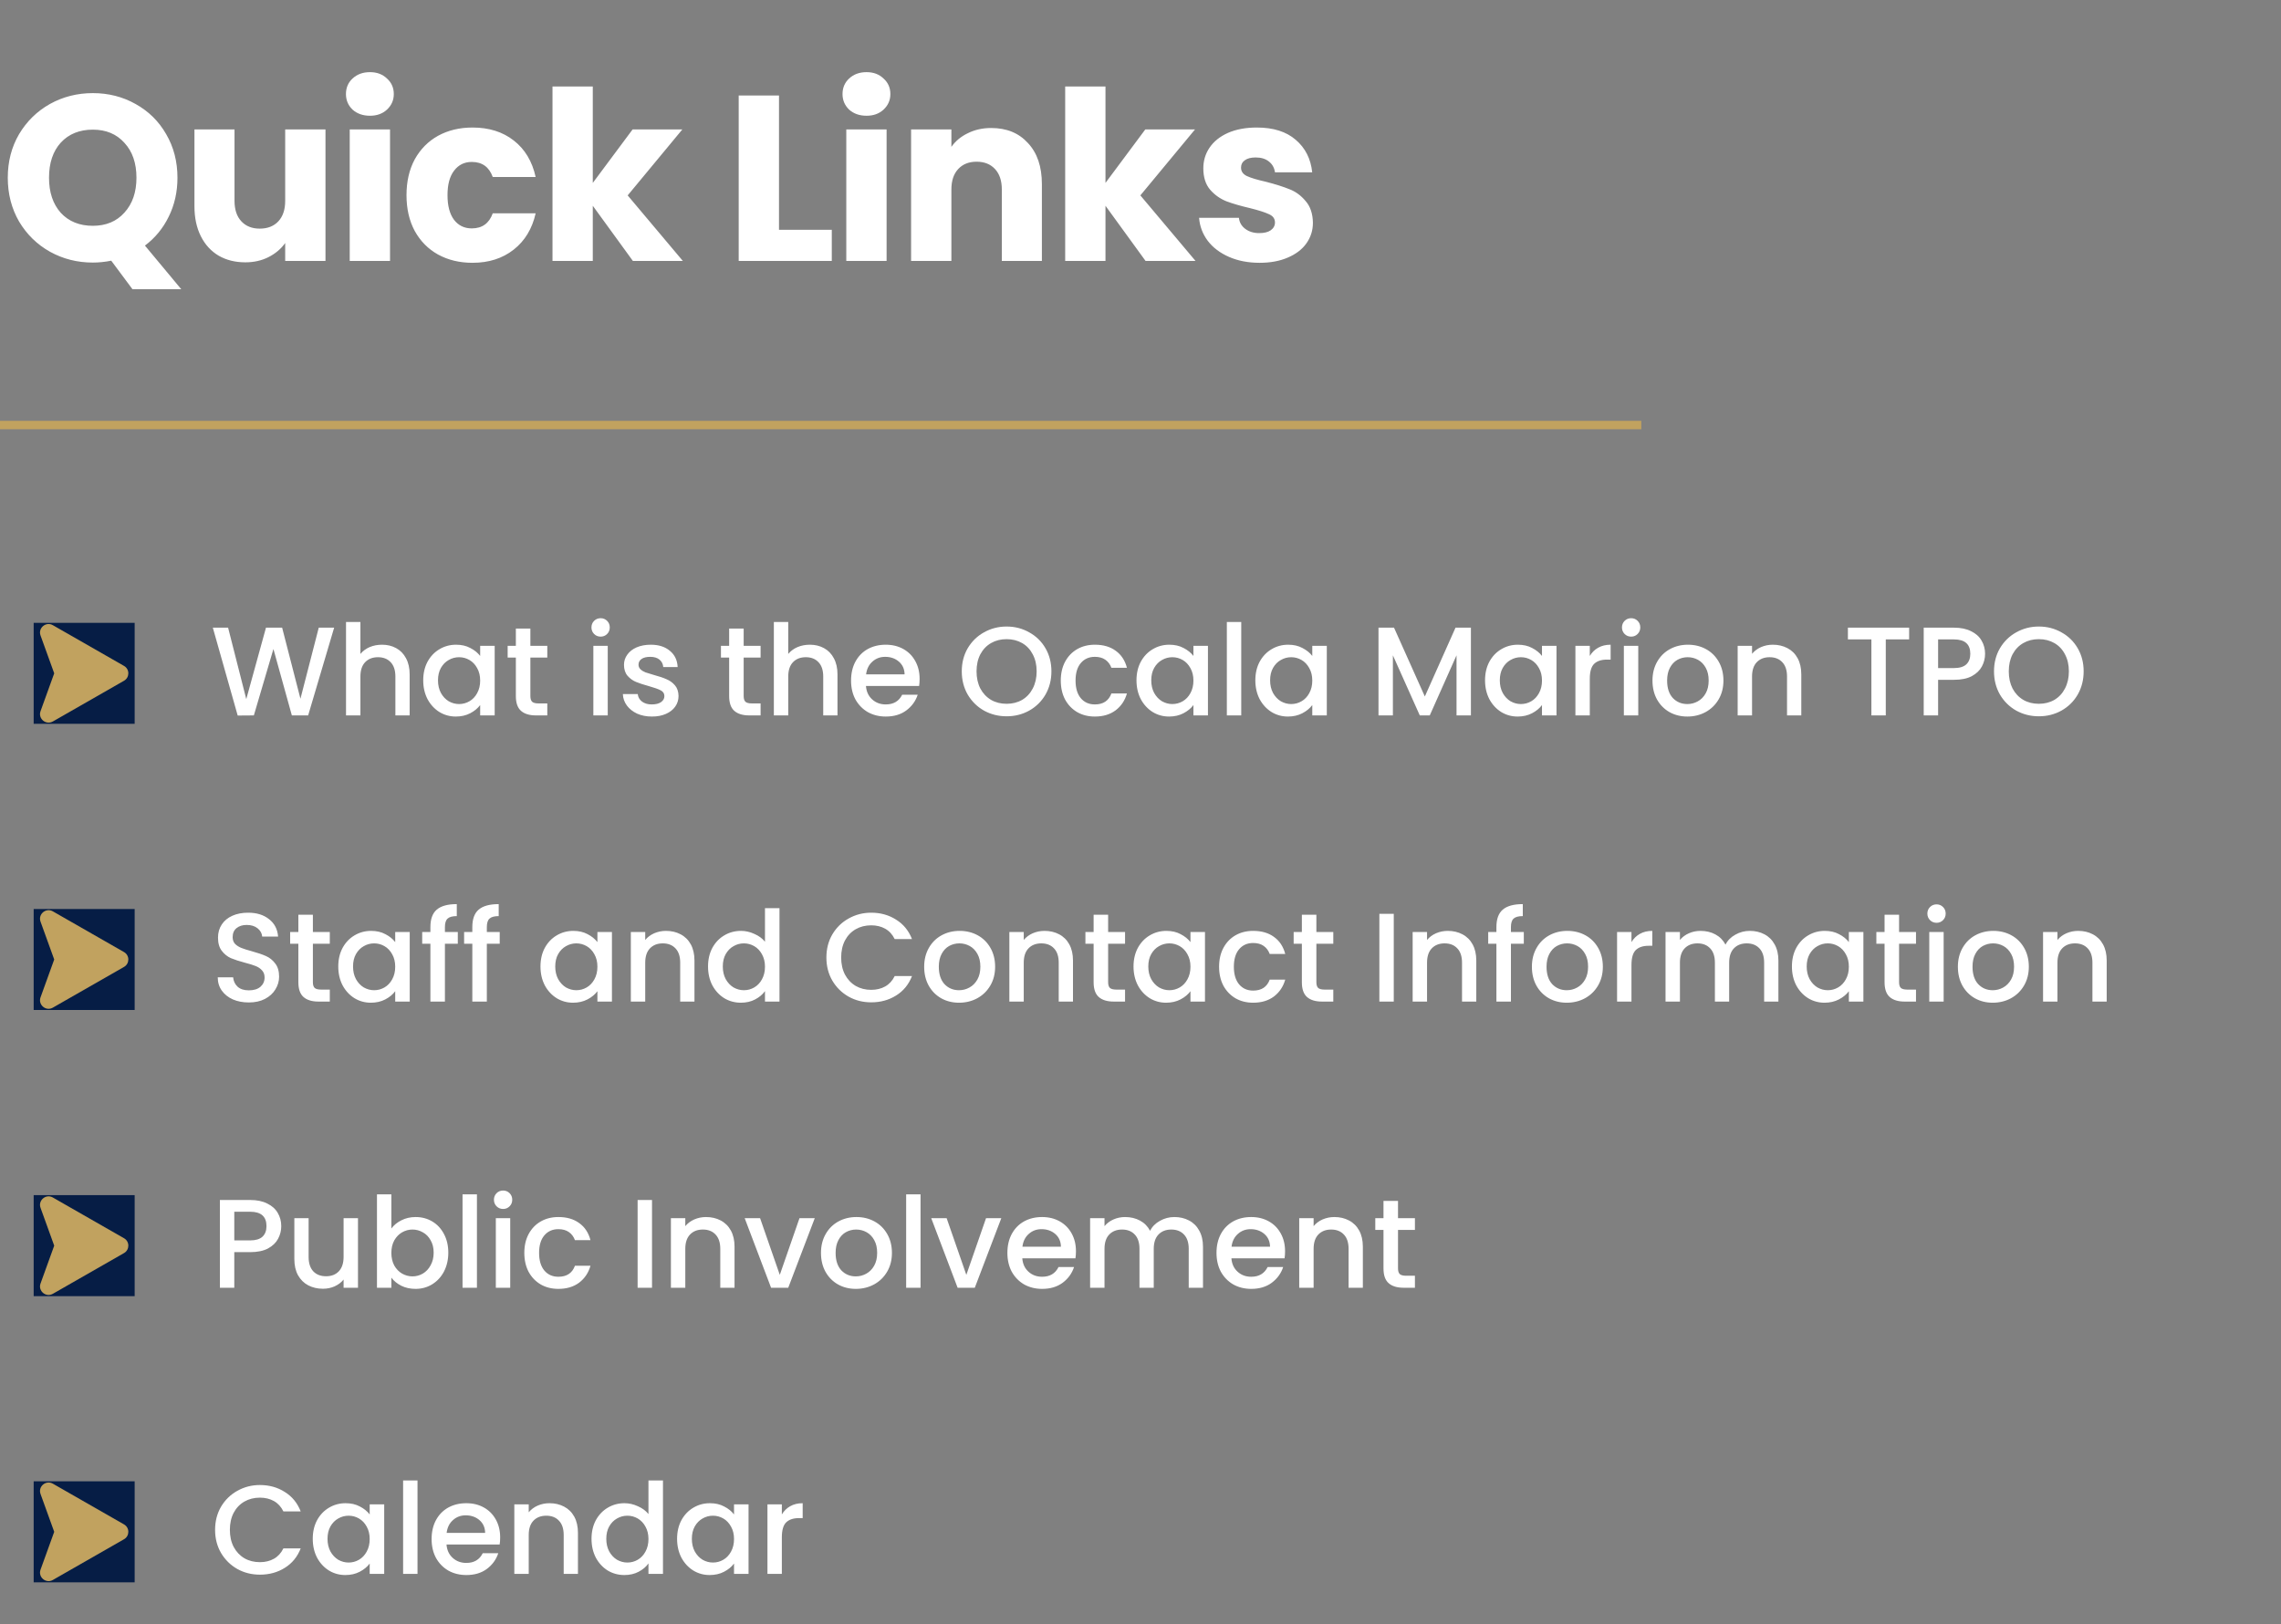
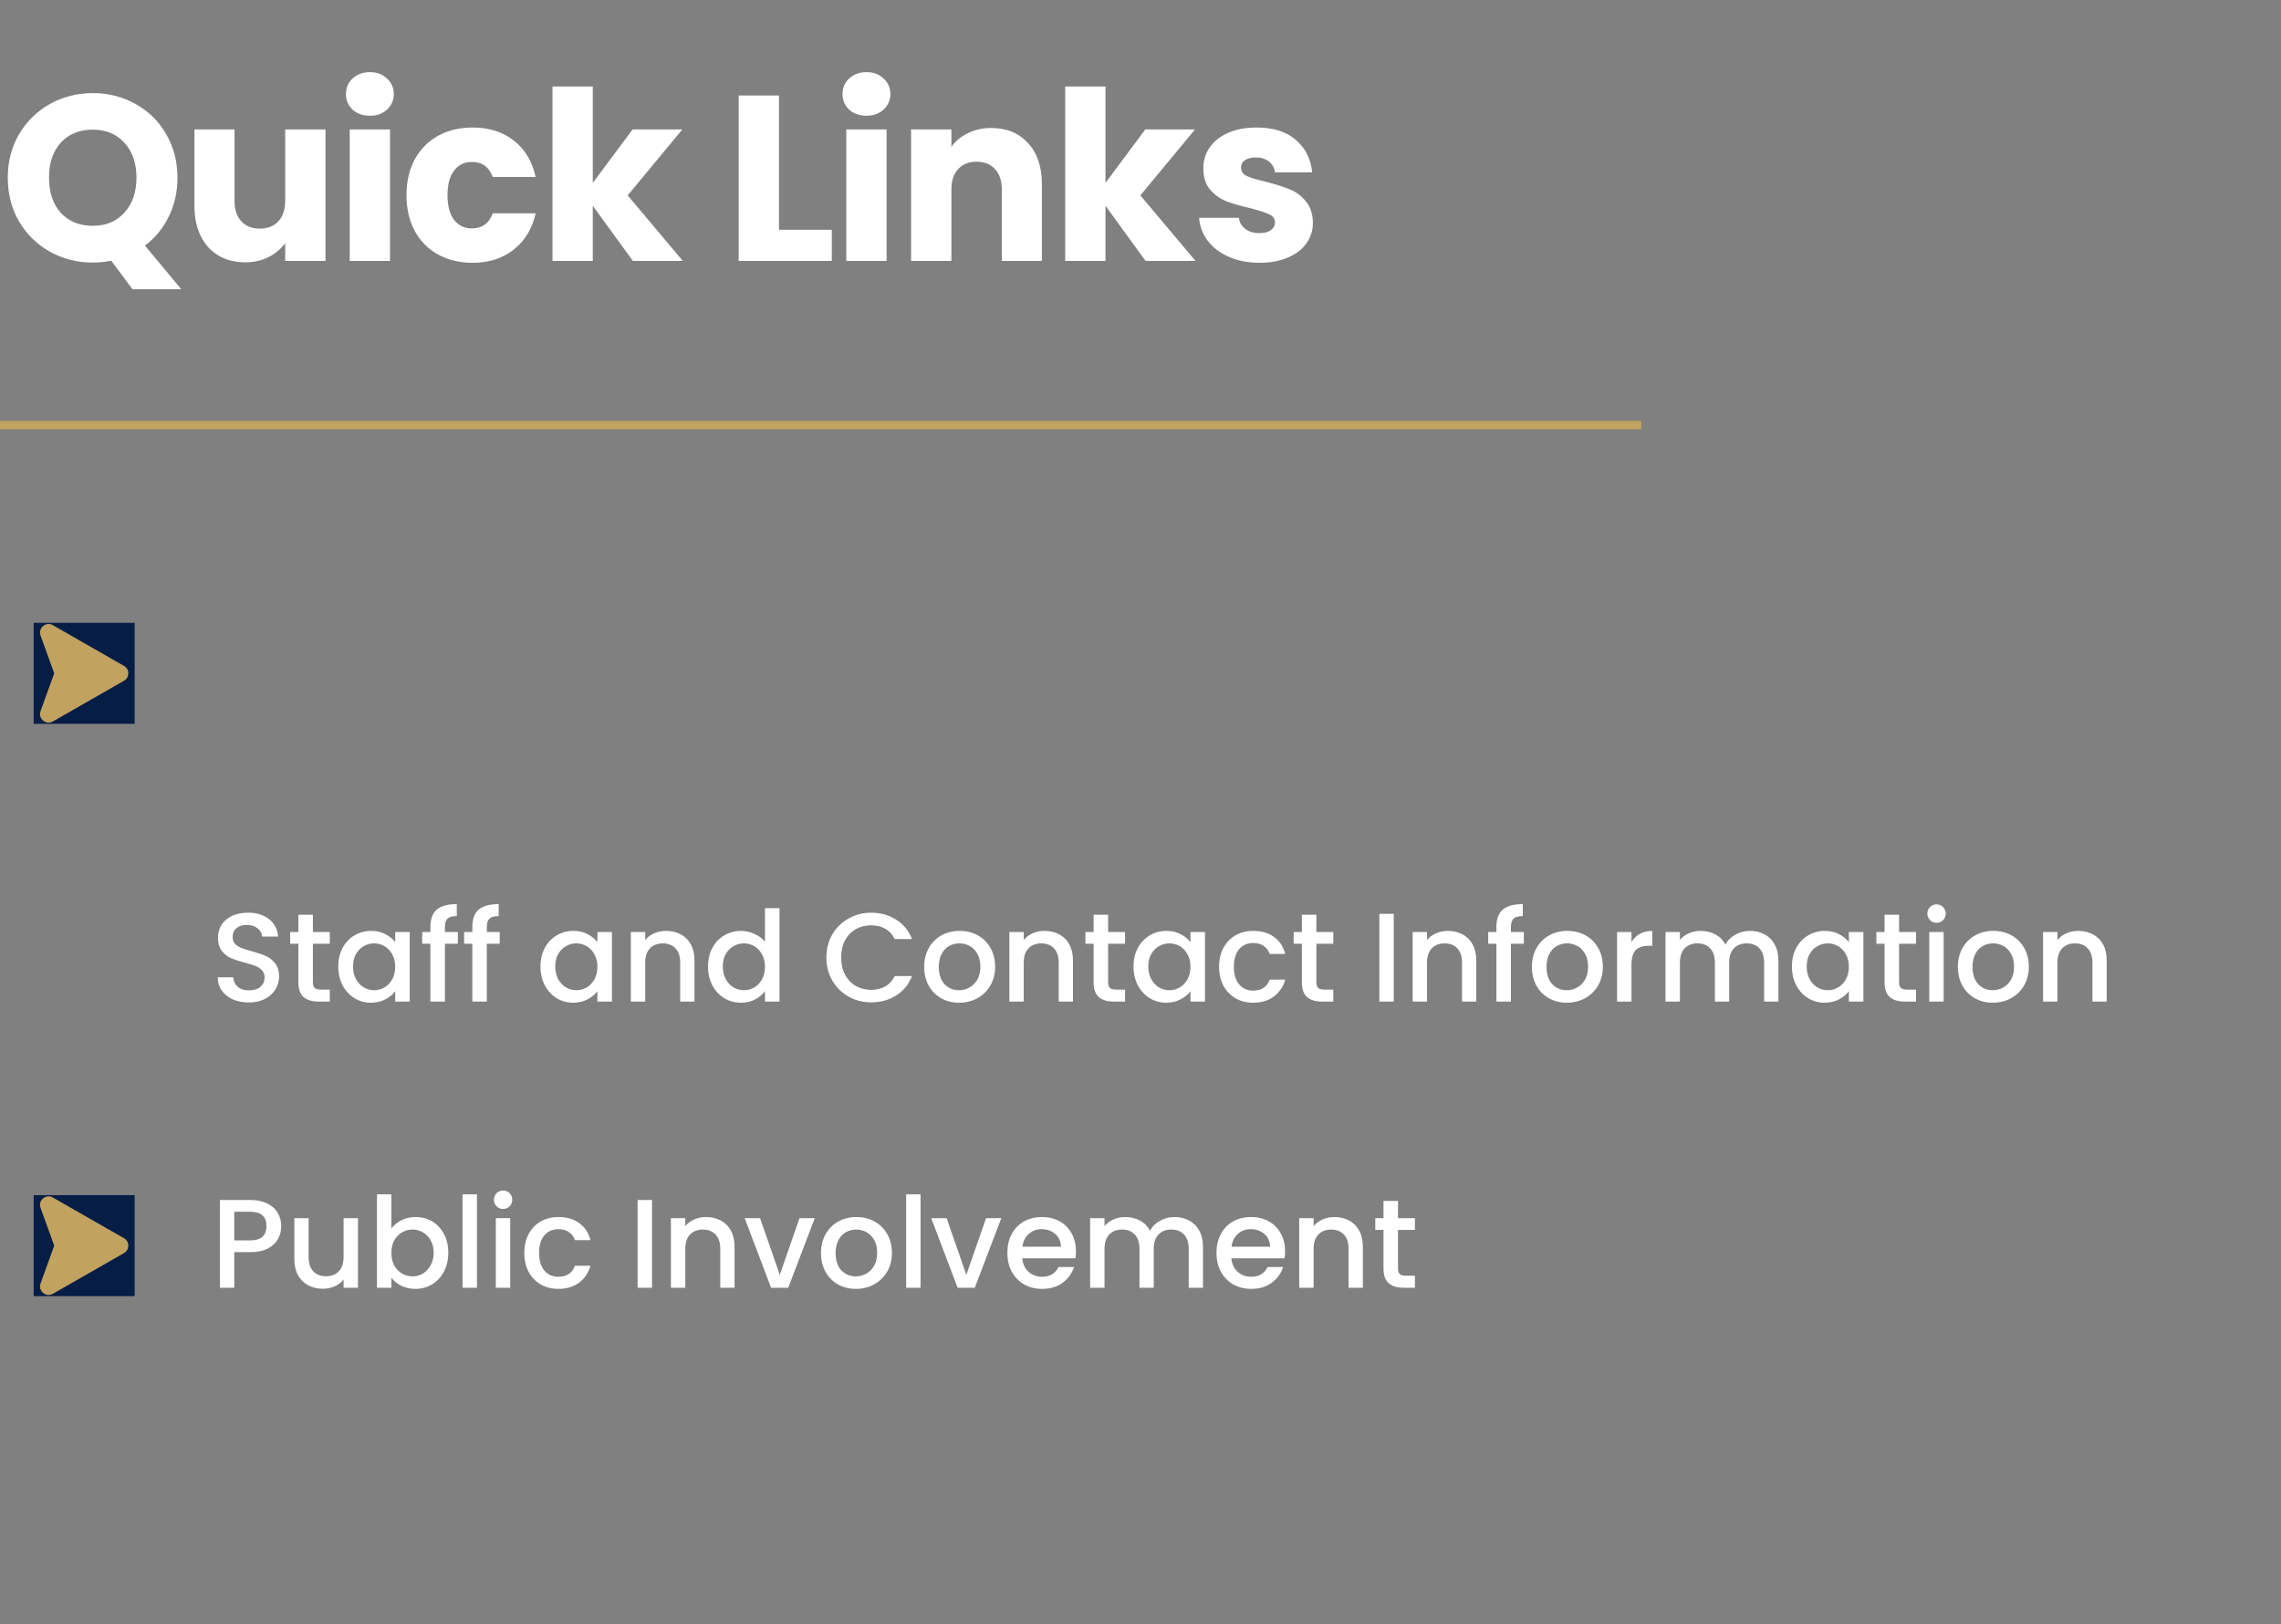
<svg xmlns="http://www.w3.org/2000/svg" width="271" height="193" viewBox="0 0 271 193" fill="none">
  <rect x="0" y="0" width="271" height="193" fill="#808080" stroke="none" />
  <g clip-path="url(#clip0_84_5)">
    <rect width="12" height="12" transform="translate(4 74)" fill="#061D45" />
    <path d="M14.734 80.882L6.278 85.721C5.458 86.19 4.495 85.381 4.817 84.493L6.441 80L4.817 75.507C4.495 74.618 5.458 73.81 6.278 74.279L14.734 79.118C15.419 79.508 15.417 80.493 14.734 80.882Z" fill="#C1A25F" />
  </g>
-   <path d="M39.7 74.575L36.61 85H34.675L32.485 77.11L30.16 85L28.24 85.015L25.285 74.575H27.1L29.26 83.065L31.6 74.575H33.52L35.695 83.02L37.87 74.575H39.7ZM45.385 76.6C46.015 76.6 46.575 76.735 47.065 77.005C47.565 77.275 47.955 77.675 48.235 78.205C48.525 78.735 48.67 79.375 48.67 80.125V85H46.975V80.38C46.975 79.64 46.79 79.075 46.42 78.685C46.05 78.285 45.545 78.085 44.905 78.085C44.265 78.085 43.755 78.285 43.375 78.685C43.005 79.075 42.82 79.64 42.82 80.38V85H41.11V73.9H42.82V77.695C43.11 77.345 43.475 77.075 43.915 76.885C44.365 76.695 44.855 76.6 45.385 76.6ZM50.282 80.83C50.282 80 50.452 79.265 50.792 78.625C51.142 77.985 51.612 77.49 52.202 77.14C52.802 76.78 53.462 76.6 54.182 76.6C54.832 76.6 55.397 76.73 55.877 76.99C56.367 77.24 56.757 77.555 57.047 77.935V76.735H58.772V85H57.047V83.77C56.757 84.16 56.362 84.485 55.862 84.745C55.362 85.005 54.792 85.135 54.152 85.135C53.442 85.135 52.792 84.955 52.202 84.595C51.612 84.225 51.142 83.715 50.792 83.065C50.452 82.405 50.282 81.66 50.282 80.83ZM57.047 80.86C57.047 80.29 56.927 79.795 56.687 79.375C56.457 78.955 56.152 78.635 55.772 78.415C55.392 78.195 54.982 78.085 54.542 78.085C54.102 78.085 53.692 78.195 53.312 78.415C52.932 78.625 52.622 78.94 52.382 79.36C52.152 79.77 52.037 80.26 52.037 80.83C52.037 81.4 52.152 81.9 52.382 82.33C52.622 82.76 52.932 83.09 53.312 83.32C53.702 83.54 54.112 83.65 54.542 83.65C54.982 83.65 55.392 83.54 55.772 83.32C56.152 83.1 56.457 82.78 56.687 82.36C56.927 81.93 57.047 81.43 57.047 80.86ZM63.013 78.13V82.705C63.013 83.015 63.083 83.24 63.223 83.38C63.373 83.51 63.623 83.575 63.973 83.575H65.023V85H63.673C62.903 85 62.313 84.82 61.903 84.46C61.493 84.1 61.288 83.515 61.288 82.705V78.13H60.313V76.735H61.288V74.68H63.013V76.735H65.023V78.13H63.013ZM71.365 75.64C71.055 75.64 70.795 75.535 70.585 75.325C70.375 75.115 70.27 74.855 70.27 74.545C70.27 74.235 70.375 73.975 70.585 73.765C70.795 73.555 71.055 73.45 71.365 73.45C71.665 73.45 71.92 73.555 72.13 73.765C72.34 73.975 72.445 74.235 72.445 74.545C72.445 74.855 72.34 75.115 72.13 75.325C71.92 75.535 71.665 75.64 71.365 75.64ZM72.205 76.735V85H70.495V76.735H72.205ZM77.45 85.135C76.8 85.135 76.215 85.02 75.695 84.79C75.185 84.55 74.78 84.23 74.48 83.83C74.18 83.42 74.02 82.965 74 82.465H75.77C75.8 82.815 75.965 83.11 76.265 83.35C76.575 83.58 76.96 83.695 77.42 83.695C77.9 83.695 78.27 83.605 78.53 83.425C78.8 83.235 78.935 82.995 78.935 82.705C78.935 82.395 78.785 82.165 78.485 82.015C78.195 81.865 77.73 81.7 77.09 81.52C76.47 81.35 75.965 81.185 75.575 81.025C75.185 80.865 74.845 80.62 74.555 80.29C74.275 79.96 74.135 79.525 74.135 78.985C74.135 78.545 74.265 78.145 74.525 77.785C74.785 77.415 75.155 77.125 75.635 76.915C76.125 76.705 76.685 76.6 77.315 76.6C78.255 76.6 79.01 76.84 79.58 77.32C80.16 77.79 80.47 78.435 80.51 79.255H78.8C78.77 78.885 78.62 78.59 78.35 78.37C78.08 78.15 77.715 78.04 77.255 78.04C76.805 78.04 76.46 78.125 76.22 78.295C75.98 78.465 75.86 78.69 75.86 78.97C75.86 79.19 75.94 79.375 76.1 79.525C76.26 79.675 76.455 79.795 76.685 79.885C76.915 79.965 77.255 80.07 77.705 80.2C78.305 80.36 78.795 80.525 79.175 80.695C79.565 80.855 79.9 81.095 80.18 81.415C80.46 81.735 80.605 82.16 80.615 82.69C80.615 83.16 80.485 83.58 80.225 83.95C79.965 84.32 79.595 84.61 79.115 84.82C78.645 85.03 78.09 85.135 77.45 85.135ZM88.354 78.13V82.705C88.354 83.015 88.424 83.24 88.564 83.38C88.714 83.51 88.964 83.575 89.314 83.575H90.364V85H89.014C88.244 85 87.654 84.82 87.244 84.46C86.834 84.1 86.629 83.515 86.629 82.705V78.13H85.654V76.735H86.629V74.68H88.354V76.735H90.364V78.13H88.354ZM96.215 76.6C96.845 76.6 97.405 76.735 97.895 77.005C98.395 77.275 98.785 77.675 99.065 78.205C99.355 78.735 99.5 79.375 99.5 80.125V85H97.805V80.38C97.805 79.64 97.62 79.075 97.25 78.685C96.88 78.285 96.375 78.085 95.735 78.085C95.095 78.085 94.585 78.285 94.205 78.685C93.835 79.075 93.65 79.64 93.65 80.38V85H91.94V73.9H93.65V77.695C93.94 77.345 94.305 77.075 94.745 76.885C95.195 76.695 95.685 76.6 96.215 76.6ZM109.257 80.665C109.257 80.975 109.237 81.255 109.197 81.505H102.882C102.932 82.165 103.177 82.695 103.617 83.095C104.057 83.495 104.597 83.695 105.237 83.695C106.157 83.695 106.807 83.31 107.187 82.54H109.032C108.782 83.3 108.327 83.925 107.667 84.415C107.017 84.895 106.207 85.135 105.237 85.135C104.447 85.135 103.737 84.96 103.107 84.61C102.487 84.25 101.997 83.75 101.637 83.11C101.287 82.46 101.112 81.71 101.112 80.86C101.112 80.01 101.282 79.265 101.622 78.625C101.972 77.975 102.457 77.475 103.077 77.125C103.707 76.775 104.427 76.6 105.237 76.6C106.017 76.6 106.712 76.77 107.322 77.11C107.932 77.45 108.407 77.93 108.747 78.55C109.087 79.16 109.257 79.865 109.257 80.665ZM107.472 80.125C107.462 79.495 107.237 78.99 106.797 78.61C106.357 78.23 105.812 78.04 105.162 78.04C104.572 78.04 104.067 78.23 103.647 78.61C103.227 78.98 102.977 79.485 102.897 80.125H107.472ZM119.591 85.105C118.621 85.105 117.726 84.88 116.906 84.43C116.096 83.97 115.451 83.335 114.971 82.525C114.501 81.705 114.266 80.785 114.266 79.765C114.266 78.745 114.501 77.83 114.971 77.02C115.451 76.21 116.096 75.58 116.906 75.13C117.726 74.67 118.621 74.44 119.591 74.44C120.571 74.44 121.466 74.67 122.276 75.13C123.096 75.58 123.741 76.21 124.211 77.02C124.681 77.83 124.916 78.745 124.916 79.765C124.916 80.785 124.681 81.705 124.211 82.525C123.741 83.335 123.096 83.97 122.276 84.43C121.466 84.88 120.571 85.105 119.591 85.105ZM119.591 83.62C120.281 83.62 120.896 83.465 121.436 83.155C121.976 82.835 122.396 82.385 122.696 81.805C123.006 81.215 123.161 80.535 123.161 79.765C123.161 78.995 123.006 78.32 122.696 77.74C122.396 77.16 121.976 76.715 121.436 76.405C120.896 76.095 120.281 75.94 119.591 75.94C118.901 75.94 118.286 76.095 117.746 76.405C117.206 76.715 116.781 77.16 116.471 77.74C116.171 78.32 116.021 78.995 116.021 79.765C116.021 80.535 116.171 81.215 116.471 81.805C116.781 82.385 117.206 82.835 117.746 83.155C118.286 83.465 118.901 83.62 119.591 83.62ZM126.029 80.86C126.029 80.01 126.199 79.265 126.539 78.625C126.889 77.975 127.369 77.475 127.979 77.125C128.589 76.775 129.289 76.6 130.079 76.6C131.079 76.6 131.904 76.84 132.554 77.32C133.214 77.79 133.659 78.465 133.889 79.345H132.044C131.894 78.935 131.654 78.615 131.324 78.385C130.994 78.155 130.579 78.04 130.079 78.04C129.379 78.04 128.819 78.29 128.399 78.79C127.989 79.28 127.784 79.97 127.784 80.86C127.784 81.75 127.989 82.445 128.399 82.945C128.819 83.445 129.379 83.695 130.079 83.695C131.069 83.695 131.724 83.26 132.044 82.39H133.889C133.649 83.23 133.199 83.9 132.539 84.4C131.879 84.89 131.059 85.135 130.079 85.135C129.289 85.135 128.589 84.96 127.979 84.61C127.369 84.25 126.889 83.75 126.539 83.11C126.199 82.46 126.029 81.71 126.029 80.86ZM135.023 80.83C135.023 80 135.193 79.265 135.533 78.625C135.883 77.985 136.353 77.49 136.943 77.14C137.543 76.78 138.203 76.6 138.923 76.6C139.573 76.6 140.138 76.73 140.618 76.99C141.108 77.24 141.498 77.555 141.788 77.935V76.735H143.513V85H141.788V83.77C141.498 84.16 141.103 84.485 140.603 84.745C140.103 85.005 139.533 85.135 138.893 85.135C138.183 85.135 137.533 84.955 136.943 84.595C136.353 84.225 135.883 83.715 135.533 83.065C135.193 82.405 135.023 81.66 135.023 80.83ZM141.788 80.86C141.788 80.29 141.668 79.795 141.428 79.375C141.198 78.955 140.893 78.635 140.513 78.415C140.133 78.195 139.723 78.085 139.283 78.085C138.843 78.085 138.433 78.195 138.053 78.415C137.673 78.625 137.363 78.94 137.123 79.36C136.893 79.77 136.778 80.26 136.778 80.83C136.778 81.4 136.893 81.9 137.123 82.33C137.363 82.76 137.673 83.09 138.053 83.32C138.443 83.54 138.853 83.65 139.283 83.65C139.723 83.65 140.133 83.54 140.513 83.32C140.893 83.1 141.198 82.78 141.428 82.36C141.668 81.93 141.788 81.43 141.788 80.86ZM147.469 73.9V85H145.759V73.9H147.469ZM149.144 80.83C149.144 80 149.314 79.265 149.654 78.625C150.004 77.985 150.474 77.49 151.064 77.14C151.664 76.78 152.324 76.6 153.044 76.6C153.694 76.6 154.259 76.73 154.739 76.99C155.229 77.24 155.619 77.555 155.909 77.935V76.735H157.634V85H155.909V83.77C155.619 84.16 155.224 84.485 154.724 84.745C154.224 85.005 153.654 85.135 153.014 85.135C152.304 85.135 151.654 84.955 151.064 84.595C150.474 84.225 150.004 83.715 149.654 83.065C149.314 82.405 149.144 81.66 149.144 80.83ZM155.909 80.86C155.909 80.29 155.789 79.795 155.549 79.375C155.319 78.955 155.014 78.635 154.634 78.415C154.254 78.195 153.844 78.085 153.404 78.085C152.964 78.085 152.554 78.195 152.174 78.415C151.794 78.625 151.484 78.94 151.244 79.36C151.014 79.77 150.899 80.26 150.899 80.83C150.899 81.4 151.014 81.9 151.244 82.33C151.484 82.76 151.794 83.09 152.174 83.32C152.564 83.54 152.974 83.65 153.404 83.65C153.844 83.65 154.254 83.54 154.634 83.32C155.014 83.1 155.319 82.78 155.549 82.36C155.789 81.93 155.909 81.43 155.909 80.86ZM174.756 74.575V85H173.046V77.86L169.866 85H168.681L165.486 77.86V85H163.776V74.575H165.621L169.281 82.75L172.926 74.575H174.756ZM176.434 80.83C176.434 80 176.604 79.265 176.944 78.625C177.294 77.985 177.764 77.49 178.354 77.14C178.954 76.78 179.614 76.6 180.334 76.6C180.984 76.6 181.549 76.73 182.029 76.99C182.519 77.24 182.909 77.555 183.199 77.935V76.735H184.924V85H183.199V83.77C182.909 84.16 182.514 84.485 182.014 84.745C181.514 85.005 180.944 85.135 180.304 85.135C179.594 85.135 178.944 84.955 178.354 84.595C177.764 84.225 177.294 83.715 176.944 83.065C176.604 82.405 176.434 81.66 176.434 80.83ZM183.199 80.86C183.199 80.29 183.079 79.795 182.839 79.375C182.609 78.955 182.304 78.635 181.924 78.415C181.544 78.195 181.134 78.085 180.694 78.085C180.254 78.085 179.844 78.195 179.464 78.415C179.084 78.625 178.774 78.94 178.534 79.36C178.304 79.77 178.189 80.26 178.189 80.83C178.189 81.4 178.304 81.9 178.534 82.33C178.774 82.76 179.084 83.09 179.464 83.32C179.854 83.54 180.264 83.65 180.694 83.65C181.134 83.65 181.544 83.54 181.924 83.32C182.304 83.1 182.609 82.78 182.839 82.36C183.079 81.93 183.199 81.43 183.199 80.86ZM188.88 77.935C189.13 77.515 189.46 77.19 189.87 76.96C190.29 76.72 190.785 76.6 191.355 76.6V78.37H190.92C190.25 78.37 189.74 78.54 189.39 78.88C189.05 79.22 188.88 79.81 188.88 80.65V85H187.17V76.735H188.88V77.935ZM193.797 75.64C193.487 75.64 193.227 75.535 193.017 75.325C192.807 75.115 192.702 74.855 192.702 74.545C192.702 74.235 192.807 73.975 193.017 73.765C193.227 73.555 193.487 73.45 193.797 73.45C194.097 73.45 194.352 73.555 194.562 73.765C194.772 73.975 194.877 74.235 194.877 74.545C194.877 74.855 194.772 75.115 194.562 75.325C194.352 75.535 194.097 75.64 193.797 75.64ZM194.637 76.735V85H192.927V76.735H194.637ZM200.467 85.135C199.687 85.135 198.982 84.96 198.352 84.61C197.722 84.25 197.227 83.75 196.867 83.11C196.507 82.46 196.327 81.71 196.327 80.86C196.327 80.02 196.512 79.275 196.882 78.625C197.252 77.975 197.757 77.475 198.397 77.125C199.037 76.775 199.752 76.6 200.542 76.6C201.332 76.6 202.047 76.775 202.687 77.125C203.327 77.475 203.832 77.975 204.202 78.625C204.572 79.275 204.757 80.02 204.757 80.86C204.757 81.7 204.567 82.445 204.187 83.095C203.807 83.745 203.287 84.25 202.627 84.61C201.977 84.96 201.257 85.135 200.467 85.135ZM200.467 83.65C200.907 83.65 201.317 83.545 201.697 83.335C202.087 83.125 202.402 82.81 202.642 82.39C202.882 81.97 203.002 81.46 203.002 80.86C203.002 80.26 202.887 79.755 202.657 79.345C202.427 78.925 202.122 78.61 201.742 78.4C201.362 78.19 200.952 78.085 200.512 78.085C200.072 78.085 199.662 78.19 199.282 78.4C198.912 78.61 198.617 78.925 198.397 79.345C198.177 79.755 198.067 80.26 198.067 80.86C198.067 81.75 198.292 82.44 198.742 82.93C199.202 83.41 199.777 83.65 200.467 83.65ZM210.617 76.6C211.267 76.6 211.847 76.735 212.357 77.005C212.877 77.275 213.282 77.675 213.572 78.205C213.862 78.735 214.007 79.375 214.007 80.125V85H212.312V80.38C212.312 79.64 212.127 79.075 211.757 78.685C211.387 78.285 210.882 78.085 210.242 78.085C209.602 78.085 209.092 78.285 208.712 78.685C208.342 79.075 208.157 79.64 208.157 80.38V85H206.447V76.735H208.157V77.68C208.437 77.34 208.792 77.075 209.222 76.885C209.662 76.695 210.127 76.6 210.617 76.6ZM226.82 74.575V75.97H224.045V85H222.335V75.97H219.545V74.575H226.82ZM235.842 77.68C235.842 78.21 235.717 78.71 235.467 79.18C235.217 79.65 234.817 80.035 234.267 80.335C233.717 80.625 233.012 80.77 232.152 80.77H230.262V85H228.552V74.575H232.152C232.952 74.575 233.627 74.715 234.177 74.995C234.737 75.265 235.152 75.635 235.422 76.105C235.702 76.575 235.842 77.1 235.842 77.68ZM232.152 79.375C232.802 79.375 233.287 79.23 233.607 78.94C233.927 78.64 234.087 78.22 234.087 77.68C234.087 76.54 233.442 75.97 232.152 75.97H230.262V79.375H232.152ZM242.228 85.105C241.258 85.105 240.363 84.88 239.543 84.43C238.733 83.97 238.088 83.335 237.608 82.525C237.138 81.705 236.903 80.785 236.903 79.765C236.903 78.745 237.138 77.83 237.608 77.02C238.088 76.21 238.733 75.58 239.543 75.13C240.363 74.67 241.258 74.44 242.228 74.44C243.208 74.44 244.103 74.67 244.913 75.13C245.733 75.58 246.378 76.21 246.848 77.02C247.318 77.83 247.553 78.745 247.553 79.765C247.553 80.785 247.318 81.705 246.848 82.525C246.378 83.335 245.733 83.97 244.913 84.43C244.103 84.88 243.208 85.105 242.228 85.105ZM242.228 83.62C242.918 83.62 243.533 83.465 244.073 83.155C244.613 82.835 245.033 82.385 245.333 81.805C245.643 81.215 245.798 80.535 245.798 79.765C245.798 78.995 245.643 78.32 245.333 77.74C245.033 77.16 244.613 76.715 244.073 76.405C243.533 76.095 242.918 75.94 242.228 75.94C241.538 75.94 240.923 76.095 240.383 76.405C239.843 76.715 239.418 77.16 239.108 77.74C238.808 78.32 238.658 78.995 238.658 79.765C238.658 80.535 238.808 81.215 239.108 81.805C239.418 82.385 239.843 82.835 240.383 83.155C240.923 83.465 241.538 83.62 242.228 83.62Z" fill="white" />
  <g clip-path="url(#clip1_84_5)">
    <rect width="12" height="12" transform="translate(4 108)" fill="#061D45" />
    <path d="M14.734 114.882L6.278 119.721C5.458 120.19 4.495 119.381 4.817 118.493L6.441 114L4.817 109.507C4.495 108.618 5.458 107.81 6.278 108.279L14.734 113.118C15.419 113.508 15.417 114.493 14.734 114.882Z" fill="#C1A25F" />
  </g>
  <path d="M29.56 119.105C28.86 119.105 28.23 118.985 27.67 118.745C27.11 118.495 26.67 118.145 26.35 117.695C26.03 117.245 25.87 116.72 25.87 116.12H27.7C27.74 116.57 27.915 116.94 28.225 117.23C28.545 117.52 28.99 117.665 29.56 117.665C30.15 117.665 30.61 117.525 30.94 117.245C31.27 116.955 31.435 116.585 31.435 116.135C31.435 115.785 31.33 115.5 31.12 115.28C30.92 115.06 30.665 114.89 30.355 114.77C30.055 114.65 29.635 114.52 29.095 114.38C28.415 114.2 27.86 114.02 27.43 113.84C27.01 113.65 26.65 113.36 26.35 112.97C26.05 112.58 25.9 112.06 25.9 111.41C25.9 110.81 26.05 110.285 26.35 109.835C26.65 109.385 27.07 109.04 27.61 108.8C28.15 108.56 28.775 108.44 29.485 108.44C30.495 108.44 31.32 108.695 31.96 109.205C32.61 109.705 32.97 110.395 33.04 111.275H31.15C31.12 110.895 30.94 110.57 30.61 110.3C30.28 110.03 29.845 109.895 29.305 109.895C28.815 109.895 28.415 110.02 28.105 110.27C27.795 110.52 27.64 110.88 27.64 111.35C27.64 111.67 27.735 111.935 27.925 112.145C28.125 112.345 28.375 112.505 28.675 112.625C28.975 112.745 29.385 112.875 29.905 113.015C30.595 113.205 31.155 113.395 31.585 113.585C32.025 113.775 32.395 114.07 32.695 114.47C33.005 114.86 33.16 115.385 33.16 116.045C33.16 116.575 33.015 117.075 32.725 117.545C32.445 118.015 32.03 118.395 31.48 118.685C30.94 118.965 30.3 119.105 29.56 119.105ZM37.173 112.13V116.705C37.173 117.015 37.243 117.24 37.383 117.38C37.533 117.51 37.783 117.575 38.133 117.575H39.183V119H37.833C37.063 119 36.473 118.82 36.063 118.46C35.653 118.1 35.448 117.515 35.448 116.705V112.13H34.473V110.735H35.448V108.68H37.173V110.735H39.183V112.13H37.173ZM40.189 114.83C40.189 114 40.359 113.265 40.699 112.625C41.049 111.985 41.519 111.49 42.109 111.14C42.709 110.78 43.369 110.6 44.089 110.6C44.739 110.6 45.304 110.73 45.784 110.99C46.274 111.24 46.664 111.555 46.954 111.935V110.735H48.679V119H46.954V117.77C46.664 118.16 46.269 118.485 45.769 118.745C45.269 119.005 44.699 119.135 44.059 119.135C43.349 119.135 42.699 118.955 42.109 118.595C41.519 118.225 41.049 117.715 40.699 117.065C40.359 116.405 40.189 115.66 40.189 114.83ZM46.954 114.86C46.954 114.29 46.834 113.795 46.594 113.375C46.364 112.955 46.059 112.635 45.679 112.415C45.299 112.195 44.889 112.085 44.449 112.085C44.009 112.085 43.599 112.195 43.219 112.415C42.839 112.625 42.529 112.94 42.289 113.36C42.059 113.77 41.944 114.26 41.944 114.83C41.944 115.4 42.059 115.9 42.289 116.33C42.529 116.76 42.839 117.09 43.219 117.32C43.609 117.54 44.019 117.65 44.449 117.65C44.889 117.65 45.299 117.54 45.679 117.32C46.059 117.1 46.364 116.78 46.594 116.36C46.834 115.93 46.954 115.43 46.954 114.86ZM54.39 112.13H52.86V119H51.135V112.13H50.16V110.735H51.135V110.15C51.135 109.2 51.385 108.51 51.885 108.08C52.395 107.64 53.19 107.42 54.27 107.42V108.845C53.75 108.845 53.385 108.945 53.175 109.145C52.965 109.335 52.86 109.67 52.86 110.15V110.735H54.39V112.13ZM59.37 112.13H57.84V119H56.115V112.13H55.14V110.735H56.115V110.15C56.115 109.2 56.365 108.51 56.865 108.08C57.375 107.64 58.17 107.42 59.25 107.42V108.845C58.73 108.845 58.365 108.945 58.155 109.145C57.945 109.335 57.84 109.67 57.84 110.15V110.735H59.37V112.13ZM64.212 114.83C64.212 114 64.382 113.265 64.722 112.625C65.072 111.985 65.542 111.49 66.132 111.14C66.732 110.78 67.392 110.6 68.112 110.6C68.762 110.6 69.327 110.73 69.807 110.99C70.297 111.24 70.687 111.555 70.977 111.935V110.735H72.702V119H70.977V117.77C70.687 118.16 70.292 118.485 69.792 118.745C69.292 119.005 68.722 119.135 68.082 119.135C67.372 119.135 66.722 118.955 66.132 118.595C65.542 118.225 65.072 117.715 64.722 117.065C64.382 116.405 64.212 115.66 64.212 114.83ZM70.977 114.86C70.977 114.29 70.857 113.795 70.617 113.375C70.387 112.955 70.082 112.635 69.702 112.415C69.322 112.195 68.912 112.085 68.472 112.085C68.032 112.085 67.622 112.195 67.242 112.415C66.862 112.625 66.552 112.94 66.312 113.36C66.082 113.77 65.967 114.26 65.967 114.83C65.967 115.4 66.082 115.9 66.312 116.33C66.552 116.76 66.862 117.09 67.242 117.32C67.632 117.54 68.042 117.65 68.472 117.65C68.912 117.65 69.322 117.54 69.702 117.32C70.082 117.1 70.387 116.78 70.617 116.36C70.857 115.93 70.977 115.43 70.977 114.86ZM79.118 110.6C79.768 110.6 80.348 110.735 80.858 111.005C81.378 111.275 81.783 111.675 82.073 112.205C82.363 112.735 82.508 113.375 82.508 114.125V119H80.813V114.38C80.813 113.64 80.628 113.075 80.258 112.685C79.888 112.285 79.383 112.085 78.743 112.085C78.103 112.085 77.593 112.285 77.213 112.685C76.843 113.075 76.658 113.64 76.658 114.38V119H74.948V110.735H76.658V111.68C76.938 111.34 77.293 111.075 77.723 110.885C78.163 110.695 78.628 110.6 79.118 110.6ZM84.12 114.83C84.12 114 84.29 113.265 84.629 112.625C84.98 111.985 85.45 111.49 86.04 111.14C86.639 110.78 87.305 110.6 88.034 110.6C88.575 110.6 89.105 110.72 89.624 110.96C90.154 111.19 90.575 111.5 90.885 111.89V107.9H92.609V119H90.885V117.755C90.605 118.155 90.215 118.485 89.715 118.745C89.225 119.005 88.659 119.135 88.019 119.135C87.299 119.135 86.639 118.955 86.04 118.595C85.45 118.225 84.98 117.715 84.629 117.065C84.29 116.405 84.12 115.66 84.12 114.83ZM90.885 114.86C90.885 114.29 90.764 113.795 90.525 113.375C90.294 112.955 89.99 112.635 89.609 112.415C89.23 112.195 88.82 112.085 88.379 112.085C87.939 112.085 87.529 112.195 87.15 112.415C86.769 112.625 86.46 112.94 86.219 113.36C85.99 113.77 85.874 114.26 85.874 114.83C85.874 115.4 85.99 115.9 86.219 116.33C86.46 116.76 86.769 117.09 87.15 117.32C87.54 117.54 87.95 117.65 88.379 117.65C88.82 117.65 89.23 117.54 89.609 117.32C89.99 117.1 90.294 116.78 90.525 116.36C90.764 115.93 90.885 115.43 90.885 114.86ZM98.182 113.765C98.182 112.745 98.417 111.83 98.887 111.02C99.367 110.21 100.012 109.58 100.822 109.13C101.642 108.67 102.537 108.44 103.507 108.44C104.617 108.44 105.602 108.715 106.462 109.265C107.332 109.805 107.962 110.575 108.352 111.575H106.297C106.027 111.025 105.652 110.615 105.172 110.345C104.692 110.075 104.137 109.94 103.507 109.94C102.817 109.94 102.202 110.095 101.662 110.405C101.122 110.715 100.697 111.16 100.387 111.74C100.087 112.32 99.937 112.995 99.937 113.765C99.937 114.535 100.087 115.21 100.387 115.79C100.697 116.37 101.122 116.82 101.662 117.14C102.202 117.45 102.817 117.605 103.507 117.605C104.137 117.605 104.692 117.47 105.172 117.2C105.652 116.93 106.027 116.52 106.297 115.97H108.352C107.962 116.97 107.332 117.74 106.462 118.28C105.602 118.82 104.617 119.09 103.507 119.09C102.527 119.09 101.632 118.865 100.822 118.415C100.012 117.955 99.367 117.32 98.887 116.51C98.417 115.7 98.182 114.785 98.182 113.765ZM113.939 119.135C113.159 119.135 112.454 118.96 111.824 118.61C111.194 118.25 110.699 117.75 110.339 117.11C109.979 116.46 109.799 115.71 109.799 114.86C109.799 114.02 109.984 113.275 110.354 112.625C110.724 111.975 111.229 111.475 111.869 111.125C112.509 110.775 113.224 110.6 114.014 110.6C114.804 110.6 115.519 110.775 116.159 111.125C116.799 111.475 117.304 111.975 117.674 112.625C118.044 113.275 118.229 114.02 118.229 114.86C118.229 115.7 118.039 116.445 117.659 117.095C117.279 117.745 116.759 118.25 116.099 118.61C115.449 118.96 114.729 119.135 113.939 119.135ZM113.939 117.65C114.379 117.65 114.789 117.545 115.169 117.335C115.559 117.125 115.874 116.81 116.114 116.39C116.354 115.97 116.474 115.46 116.474 114.86C116.474 114.26 116.359 113.755 116.129 113.345C115.899 112.925 115.594 112.61 115.214 112.4C114.834 112.19 114.424 112.085 113.984 112.085C113.544 112.085 113.134 112.19 112.754 112.4C112.384 112.61 112.089 112.925 111.869 113.345C111.649 113.755 111.539 114.26 111.539 114.86C111.539 115.75 111.764 116.44 112.214 116.93C112.674 117.41 113.249 117.65 113.939 117.65ZM124.089 110.6C124.739 110.6 125.319 110.735 125.829 111.005C126.349 111.275 126.754 111.675 127.044 112.205C127.334 112.735 127.479 113.375 127.479 114.125V119H125.784V114.38C125.784 113.64 125.599 113.075 125.229 112.685C124.859 112.285 124.354 112.085 123.714 112.085C123.074 112.085 122.564 112.285 122.184 112.685C121.814 113.075 121.629 113.64 121.629 114.38V119H119.919V110.735H121.629V111.68C121.909 111.34 122.264 111.075 122.694 110.885C123.134 110.695 123.599 110.6 124.089 110.6ZM131.655 112.13V116.705C131.655 117.015 131.725 117.24 131.865 117.38C132.015 117.51 132.265 117.575 132.615 117.575H133.665V119H132.315C131.545 119 130.955 118.82 130.545 118.46C130.135 118.1 129.93 117.515 129.93 116.705V112.13H128.955V110.735H129.93V108.68H131.655V110.735H133.665V112.13H131.655ZM134.671 114.83C134.671 114 134.841 113.265 135.181 112.625C135.531 111.985 136.001 111.49 136.591 111.14C137.191 110.78 137.851 110.6 138.571 110.6C139.221 110.6 139.786 110.73 140.266 110.99C140.756 111.24 141.146 111.555 141.436 111.935V110.735H143.161V119H141.436V117.77C141.146 118.16 140.751 118.485 140.251 118.745C139.751 119.005 139.181 119.135 138.541 119.135C137.831 119.135 137.181 118.955 136.591 118.595C136.001 118.225 135.531 117.715 135.181 117.065C134.841 116.405 134.671 115.66 134.671 114.83ZM141.436 114.86C141.436 114.29 141.316 113.795 141.076 113.375C140.846 112.955 140.541 112.635 140.161 112.415C139.781 112.195 139.371 112.085 138.931 112.085C138.491 112.085 138.081 112.195 137.701 112.415C137.321 112.625 137.011 112.94 136.771 113.36C136.541 113.77 136.426 114.26 136.426 114.83C136.426 115.4 136.541 115.9 136.771 116.33C137.011 116.76 137.321 117.09 137.701 117.32C138.091 117.54 138.501 117.65 138.931 117.65C139.371 117.65 139.781 117.54 140.161 117.32C140.541 117.1 140.846 116.78 141.076 116.36C141.316 115.93 141.436 115.43 141.436 114.86ZM144.837 114.86C144.837 114.01 145.007 113.265 145.347 112.625C145.697 111.975 146.177 111.475 146.787 111.125C147.397 110.775 148.097 110.6 148.887 110.6C149.887 110.6 150.712 110.84 151.362 111.32C152.022 111.79 152.467 112.465 152.697 113.345H150.852C150.702 112.935 150.462 112.615 150.132 112.385C149.802 112.155 149.387 112.04 148.887 112.04C148.187 112.04 147.627 112.29 147.207 112.79C146.797 113.28 146.592 113.97 146.592 114.86C146.592 115.75 146.797 116.445 147.207 116.945C147.627 117.445 148.187 117.695 148.887 117.695C149.877 117.695 150.532 117.26 150.852 116.39H152.697C152.457 117.23 152.007 117.9 151.347 118.4C150.687 118.89 149.867 119.135 148.887 119.135C148.097 119.135 147.397 118.96 146.787 118.61C146.177 118.25 145.697 117.75 145.347 117.11C145.007 116.46 144.837 115.71 144.837 114.86ZM156.396 112.13V116.705C156.396 117.015 156.466 117.24 156.606 117.38C156.756 117.51 157.006 117.575 157.356 117.575H158.406V119H157.056C156.286 119 155.696 118.82 155.286 118.46C154.876 118.1 154.671 117.515 154.671 116.705V112.13H153.696V110.735H154.671V108.68H156.396V110.735H158.406V112.13H156.396ZM165.589 108.575V119H163.879V108.575H165.589ZM172.004 110.6C172.654 110.6 173.234 110.735 173.744 111.005C174.264 111.275 174.669 111.675 174.959 112.205C175.249 112.735 175.394 113.375 175.394 114.125V119H173.699V114.38C173.699 113.64 173.514 113.075 173.144 112.685C172.774 112.285 172.269 112.085 171.629 112.085C170.989 112.085 170.479 112.285 170.099 112.685C169.729 113.075 169.544 113.64 169.544 114.38V119H167.834V110.735H169.544V111.68C169.824 111.34 170.179 111.075 170.609 110.885C171.049 110.695 171.514 110.6 172.004 110.6ZM181.04 112.13H179.51V119H177.785V112.13H176.81V110.735H177.785V110.15C177.785 109.2 178.035 108.51 178.535 108.08C179.045 107.64 179.84 107.42 180.92 107.42V108.845C180.4 108.845 180.035 108.945 179.825 109.145C179.615 109.335 179.51 109.67 179.51 110.15V110.735H181.04V112.13ZM186.141 119.135C185.361 119.135 184.656 118.96 184.026 118.61C183.396 118.25 182.901 117.75 182.541 117.11C182.181 116.46 182.001 115.71 182.001 114.86C182.001 114.02 182.186 113.275 182.556 112.625C182.926 111.975 183.431 111.475 184.071 111.125C184.711 110.775 185.426 110.6 186.216 110.6C187.006 110.6 187.721 110.775 188.361 111.125C189.001 111.475 189.506 111.975 189.876 112.625C190.246 113.275 190.431 114.02 190.431 114.86C190.431 115.7 190.241 116.445 189.861 117.095C189.481 117.745 188.961 118.25 188.301 118.61C187.651 118.96 186.931 119.135 186.141 119.135ZM186.141 117.65C186.581 117.65 186.991 117.545 187.371 117.335C187.761 117.125 188.076 116.81 188.316 116.39C188.556 115.97 188.676 115.46 188.676 114.86C188.676 114.26 188.561 113.755 188.331 113.345C188.101 112.925 187.796 112.61 187.416 112.4C187.036 112.19 186.626 112.085 186.186 112.085C185.746 112.085 185.336 112.19 184.956 112.4C184.586 112.61 184.291 112.925 184.071 113.345C183.851 113.755 183.741 114.26 183.741 114.86C183.741 115.75 183.966 116.44 184.416 116.93C184.876 117.41 185.451 117.65 186.141 117.65ZM193.831 111.935C194.081 111.515 194.411 111.19 194.821 110.96C195.241 110.72 195.736 110.6 196.306 110.6V112.37H195.871C195.201 112.37 194.691 112.54 194.341 112.88C194.001 113.22 193.831 113.81 193.831 114.65V119H192.121V110.735H193.831V111.935ZM207.883 110.6C208.533 110.6 209.113 110.735 209.623 111.005C210.143 111.275 210.548 111.675 210.838 112.205C211.138 112.735 211.288 113.375 211.288 114.125V119H209.593V114.38C209.593 113.64 209.408 113.075 209.038 112.685C208.668 112.285 208.163 112.085 207.523 112.085C206.883 112.085 206.373 112.285 205.993 112.685C205.623 113.075 205.438 113.64 205.438 114.38V119H203.743V114.38C203.743 113.64 203.558 113.075 203.188 112.685C202.818 112.285 202.313 112.085 201.673 112.085C201.033 112.085 200.523 112.285 200.143 112.685C199.773 113.075 199.588 113.64 199.588 114.38V119H197.878V110.735H199.588V111.68C199.868 111.34 200.223 111.075 200.653 110.885C201.083 110.695 201.543 110.6 202.033 110.6C202.693 110.6 203.283 110.74 203.803 111.02C204.323 111.3 204.723 111.705 205.003 112.235C205.253 111.735 205.643 111.34 206.173 111.05C206.703 110.75 207.273 110.6 207.883 110.6ZM212.894 114.83C212.894 114 213.064 113.265 213.404 112.625C213.754 111.985 214.224 111.49 214.814 111.14C215.414 110.78 216.074 110.6 216.794 110.6C217.444 110.6 218.009 110.73 218.489 110.99C218.979 111.24 219.369 111.555 219.659 111.935V110.735H221.384V119H219.659V117.77C219.369 118.16 218.974 118.485 218.474 118.745C217.974 119.005 217.404 119.135 216.764 119.135C216.054 119.135 215.404 118.955 214.814 118.595C214.224 118.225 213.754 117.715 213.404 117.065C213.064 116.405 212.894 115.66 212.894 114.83ZM219.659 114.86C219.659 114.29 219.539 113.795 219.299 113.375C219.069 112.955 218.764 112.635 218.384 112.415C218.004 112.195 217.594 112.085 217.154 112.085C216.714 112.085 216.304 112.195 215.924 112.415C215.544 112.625 215.234 112.94 214.994 113.36C214.764 113.77 214.649 114.26 214.649 114.83C214.649 115.4 214.764 115.9 214.994 116.33C215.234 116.76 215.544 117.09 215.924 117.32C216.314 117.54 216.724 117.65 217.154 117.65C217.594 117.65 218.004 117.54 218.384 117.32C218.764 117.1 219.069 116.78 219.299 116.36C219.539 115.93 219.659 115.43 219.659 114.86ZM225.625 112.13V116.705C225.625 117.015 225.695 117.24 225.835 117.38C225.985 117.51 226.235 117.575 226.585 117.575H227.635V119H226.285C225.515 119 224.925 118.82 224.515 118.46C224.105 118.1 223.9 117.515 223.9 116.705V112.13H222.925V110.735H223.9V108.68H225.625V110.735H227.635V112.13H225.625ZM230.081 109.64C229.771 109.64 229.511 109.535 229.301 109.325C229.091 109.115 228.986 108.855 228.986 108.545C228.986 108.235 229.091 107.975 229.301 107.765C229.511 107.555 229.771 107.45 230.081 107.45C230.381 107.45 230.636 107.555 230.846 107.765C231.056 107.975 231.161 108.235 231.161 108.545C231.161 108.855 231.056 109.115 230.846 109.325C230.636 109.535 230.381 109.64 230.081 109.64ZM230.921 110.735V119H229.211V110.735H230.921ZM236.751 119.135C235.971 119.135 235.266 118.96 234.636 118.61C234.006 118.25 233.511 117.75 233.151 117.11C232.791 116.46 232.611 115.71 232.611 114.86C232.611 114.02 232.796 113.275 233.166 112.625C233.536 111.975 234.041 111.475 234.681 111.125C235.321 110.775 236.036 110.6 236.826 110.6C237.616 110.6 238.331 110.775 238.971 111.125C239.611 111.475 240.116 111.975 240.486 112.625C240.856 113.275 241.041 114.02 241.041 114.86C241.041 115.7 240.851 116.445 240.471 117.095C240.091 117.745 239.571 118.25 238.911 118.61C238.261 118.96 237.541 119.135 236.751 119.135ZM236.751 117.65C237.191 117.65 237.601 117.545 237.981 117.335C238.371 117.125 238.686 116.81 238.926 116.39C239.166 115.97 239.286 115.46 239.286 114.86C239.286 114.26 239.171 113.755 238.941 113.345C238.711 112.925 238.406 112.61 238.026 112.4C237.646 112.19 237.236 112.085 236.796 112.085C236.356 112.085 235.946 112.19 235.566 112.4C235.196 112.61 234.901 112.925 234.681 113.345C234.461 113.755 234.351 114.26 234.351 114.86C234.351 115.75 234.576 116.44 235.026 116.93C235.486 117.41 236.061 117.65 236.751 117.65ZM246.901 110.6C247.551 110.6 248.131 110.735 248.641 111.005C249.161 111.275 249.566 111.675 249.856 112.205C250.146 112.735 250.291 113.375 250.291 114.125V119H248.596V114.38C248.596 113.64 248.411 113.075 248.041 112.685C247.671 112.285 247.166 112.085 246.526 112.085C245.886 112.085 245.376 112.285 244.996 112.685C244.626 113.075 244.441 113.64 244.441 114.38V119H242.731V110.735H244.441V111.68C244.721 111.34 245.076 111.075 245.506 110.885C245.946 110.695 246.411 110.6 246.901 110.6Z" fill="white" />
  <g clip-path="url(#clip2_84_5)">
    <rect width="12" height="12" transform="translate(4 142)" fill="#061D45" />
    <path d="M14.734 148.882L6.278 153.721C5.458 154.19 4.495 153.381 4.817 152.493L6.441 148L4.817 143.507C4.495 142.618 5.458 141.81 6.278 142.279L14.734 147.118C15.419 147.508 15.417 148.493 14.734 148.882Z" fill="#C1A25F" />
  </g>
  <path d="M33.415 145.68C33.415 146.21 33.29 146.71 33.04 147.18C32.79 147.65 32.39 148.035 31.84 148.335C31.29 148.625 30.585 148.77 29.725 148.77H27.835V153H26.125V142.575H29.725C30.525 142.575 31.2 142.715 31.75 142.995C32.31 143.265 32.725 143.635 32.995 144.105C33.275 144.575 33.415 145.1 33.415 145.68ZM29.725 147.375C30.375 147.375 30.86 147.23 31.18 146.94C31.5 146.64 31.66 146.22 31.66 145.68C31.66 144.54 31.015 143.97 29.725 143.97H27.835V147.375H29.725ZM42.531 144.735V153H40.821V152.025C40.551 152.365 40.196 152.635 39.756 152.835C39.326 153.025 38.866 153.12 38.376 153.12C37.726 153.12 37.141 152.985 36.621 152.715C36.111 152.445 35.706 152.045 35.406 151.515C35.116 150.985 34.971 150.345 34.971 149.595V144.735H36.666V149.34C36.666 150.08 36.851 150.65 37.221 151.05C37.591 151.44 38.096 151.635 38.736 151.635C39.376 151.635 39.881 151.44 40.251 151.05C40.631 150.65 40.821 150.08 40.821 149.34V144.735H42.531ZM46.497 145.965C46.787 145.565 47.182 145.24 47.682 144.99C48.192 144.73 48.757 144.6 49.377 144.6C50.107 144.6 50.767 144.775 51.357 145.125C51.947 145.475 52.412 145.975 52.752 146.625C53.092 147.265 53.262 148 53.262 148.83C53.262 149.66 53.092 150.405 52.752 151.065C52.412 151.715 51.942 152.225 51.342 152.595C50.752 152.955 50.097 153.135 49.377 153.135C48.737 153.135 48.167 153.01 47.667 152.76C47.177 152.51 46.787 152.19 46.497 151.8V153H44.787V141.9H46.497V145.965ZM51.522 148.83C51.522 148.26 51.402 147.77 51.162 147.36C50.932 146.94 50.622 146.625 50.232 146.415C49.852 146.195 49.442 146.085 49.002 146.085C48.572 146.085 48.162 146.195 47.772 146.415C47.392 146.635 47.082 146.955 46.842 147.375C46.612 147.795 46.497 148.29 46.497 148.86C46.497 149.43 46.612 149.93 46.842 150.36C47.082 150.78 47.392 151.1 47.772 151.32C48.162 151.54 48.572 151.65 49.002 151.65C49.442 151.65 49.852 151.54 50.232 151.32C50.622 151.09 50.932 150.76 51.162 150.33C51.402 149.9 51.522 149.4 51.522 148.83ZM56.663 141.9V153H54.953V141.9H56.663ZM59.778 143.64C59.468 143.64 59.208 143.535 58.998 143.325C58.788 143.115 58.683 142.855 58.683 142.545C58.683 142.235 58.788 141.975 58.998 141.765C59.208 141.555 59.468 141.45 59.778 141.45C60.078 141.45 60.333 141.555 60.543 141.765C60.753 141.975 60.858 142.235 60.858 142.545C60.858 142.855 60.753 143.115 60.543 143.325C60.333 143.535 60.078 143.64 59.778 143.64ZM60.618 144.735V153H58.908V144.735H60.618ZM62.293 148.86C62.293 148.01 62.463 147.265 62.803 146.625C63.153 145.975 63.633 145.475 64.243 145.125C64.853 144.775 65.553 144.6 66.343 144.6C67.343 144.6 68.168 144.84 68.818 145.32C69.478 145.79 69.923 146.465 70.153 147.345H68.308C68.158 146.935 67.918 146.615 67.588 146.385C67.258 146.155 66.843 146.04 66.343 146.04C65.643 146.04 65.083 146.29 64.663 146.79C64.253 147.28 64.048 147.97 64.048 148.86C64.048 149.75 64.253 150.445 64.663 150.945C65.083 151.445 65.643 151.695 66.343 151.695C67.333 151.695 67.988 151.26 68.308 150.39H70.153C69.913 151.23 69.463 151.9 68.803 152.4C68.143 152.89 67.323 153.135 66.343 153.135C65.553 153.135 64.853 152.96 64.243 152.61C63.633 152.25 63.153 151.75 62.803 151.11C62.463 150.46 62.293 149.71 62.293 148.86ZM77.464 142.575V153H75.754V142.575H77.464ZM83.879 144.6C84.529 144.6 85.109 144.735 85.619 145.005C86.139 145.275 86.544 145.675 86.834 146.205C87.124 146.735 87.269 147.375 87.269 148.125V153H85.574V148.38C85.574 147.64 85.389 147.075 85.019 146.685C84.649 146.285 84.144 146.085 83.504 146.085C82.864 146.085 82.354 146.285 81.974 146.685C81.604 147.075 81.419 147.64 81.419 148.38V153H79.709V144.735H81.419V145.68C81.699 145.34 82.054 145.075 82.484 144.885C82.924 144.695 83.389 144.6 83.879 144.6ZM92.645 151.47L94.985 144.735H96.8L93.65 153H91.61L88.475 144.735H90.305L92.645 151.47ZM101.678 153.135C100.898 153.135 100.193 152.96 99.563 152.61C98.933 152.25 98.438 151.75 98.078 151.11C97.718 150.46 97.538 149.71 97.538 148.86C97.538 148.02 97.723 147.275 98.093 146.625C98.463 145.975 98.968 145.475 99.608 145.125C100.248 144.775 100.963 144.6 101.753 144.6C102.543 144.6 103.258 144.775 103.898 145.125C104.538 145.475 105.043 145.975 105.413 146.625C105.783 147.275 105.968 148.02 105.968 148.86C105.968 149.7 105.778 150.445 105.398 151.095C105.018 151.745 104.498 152.25 103.838 152.61C103.188 152.96 102.468 153.135 101.678 153.135ZM101.678 151.65C102.118 151.65 102.528 151.545 102.908 151.335C103.298 151.125 103.613 150.81 103.853 150.39C104.093 149.97 104.213 149.46 104.213 148.86C104.213 148.26 104.098 147.755 103.868 147.345C103.638 146.925 103.333 146.61 102.953 146.4C102.573 146.19 102.163 146.085 101.723 146.085C101.283 146.085 100.873 146.19 100.493 146.4C100.123 146.61 99.828 146.925 99.608 147.345C99.388 147.755 99.278 148.26 99.278 148.86C99.278 149.75 99.503 150.44 99.953 150.93C100.413 151.41 100.988 151.65 101.678 151.65ZM109.368 141.9V153H107.658V141.9H109.368ZM114.808 151.47L117.148 144.735H118.963L115.813 153H113.773L110.638 144.735H112.468L114.808 151.47ZM127.831 148.665C127.831 148.975 127.811 149.255 127.771 149.505H121.456C121.506 150.165 121.751 150.695 122.191 151.095C122.631 151.495 123.171 151.695 123.811 151.695C124.731 151.695 125.381 151.31 125.761 150.54H127.606C127.356 151.3 126.901 151.925 126.241 152.415C125.591 152.895 124.781 153.135 123.811 153.135C123.021 153.135 122.311 152.96 121.681 152.61C121.061 152.25 120.571 151.75 120.211 151.11C119.861 150.46 119.686 149.71 119.686 148.86C119.686 148.01 119.856 147.265 120.196 146.625C120.546 145.975 121.031 145.475 121.651 145.125C122.281 144.775 123.001 144.6 123.811 144.6C124.591 144.6 125.286 144.77 125.896 145.11C126.506 145.45 126.981 145.93 127.321 146.55C127.661 147.16 127.831 147.865 127.831 148.665ZM126.046 148.125C126.036 147.495 125.811 146.99 125.371 146.61C124.931 146.23 124.386 146.04 123.736 146.04C123.146 146.04 122.641 146.23 122.221 146.61C121.801 146.98 121.551 147.485 121.471 148.125H126.046ZM139.519 144.6C140.169 144.6 140.749 144.735 141.259 145.005C141.779 145.275 142.184 145.675 142.474 146.205C142.774 146.735 142.924 147.375 142.924 148.125V153H141.229V148.38C141.229 147.64 141.044 147.075 140.674 146.685C140.304 146.285 139.799 146.085 139.159 146.085C138.519 146.085 138.009 146.285 137.629 146.685C137.259 147.075 137.074 147.64 137.074 148.38V153H135.379V148.38C135.379 147.64 135.194 147.075 134.824 146.685C134.454 146.285 133.949 146.085 133.309 146.085C132.669 146.085 132.159 146.285 131.779 146.685C131.409 147.075 131.224 147.64 131.224 148.38V153H129.514V144.735H131.224V145.68C131.504 145.34 131.859 145.075 132.289 144.885C132.719 144.695 133.179 144.6 133.669 144.6C134.329 144.6 134.919 144.74 135.439 145.02C135.959 145.3 136.359 145.705 136.639 146.235C136.889 145.735 137.279 145.34 137.809 145.05C138.339 144.75 138.909 144.6 139.519 144.6ZM152.675 148.665C152.675 148.975 152.655 149.255 152.615 149.505H146.3C146.35 150.165 146.595 150.695 147.035 151.095C147.475 151.495 148.015 151.695 148.655 151.695C149.575 151.695 150.225 151.31 150.605 150.54H152.45C152.2 151.3 151.745 151.925 151.085 152.415C150.435 152.895 149.625 153.135 148.655 153.135C147.865 153.135 147.155 152.96 146.525 152.61C145.905 152.25 145.415 151.75 145.055 151.11C144.705 150.46 144.53 149.71 144.53 148.86C144.53 148.01 144.7 147.265 145.04 146.625C145.39 145.975 145.875 145.475 146.495 145.125C147.125 144.775 147.845 144.6 148.655 144.6C149.435 144.6 150.13 144.77 150.74 145.11C151.35 145.45 151.825 145.93 152.165 146.55C152.505 147.16 152.675 147.865 152.675 148.665ZM150.89 148.125C150.88 147.495 150.655 146.99 150.215 146.61C149.775 146.23 149.23 146.04 148.58 146.04C147.99 146.04 147.485 146.23 147.065 146.61C146.645 146.98 146.395 147.485 146.315 148.125H150.89ZM158.527 144.6C159.177 144.6 159.757 144.735 160.267 145.005C160.787 145.275 161.192 145.675 161.482 146.205C161.772 146.735 161.917 147.375 161.917 148.125V153H160.222V148.38C160.222 147.64 160.037 147.075 159.667 146.685C159.297 146.285 158.792 146.085 158.152 146.085C157.512 146.085 157.002 146.285 156.622 146.685C156.252 147.075 156.067 147.64 156.067 148.38V153H154.357V144.735H156.067V145.68C156.347 145.34 156.702 145.075 157.132 144.885C157.572 144.695 158.037 144.6 158.527 144.6ZM166.094 146.13V150.705C166.094 151.015 166.164 151.24 166.304 151.38C166.454 151.51 166.704 151.575 167.054 151.575H168.104V153H166.754C165.984 153 165.394 152.82 164.984 152.46C164.574 152.1 164.369 151.515 164.369 150.705V146.13H163.394V144.735H164.369V142.68H166.094V144.735H168.104V146.13H166.094Z" fill="white" />
  <g clip-path="url(#clip3_84_5)">
-     <rect width="12" height="12" transform="translate(4 176)" fill="#061D45" />
    <path d="M14.734 182.882L6.278 187.721C5.458 188.19 4.495 187.381 4.817 186.493L6.441 182L4.817 177.507C4.495 176.618 5.458 175.81 6.278 176.279L14.734 181.118C15.419 181.508 15.417 182.493 14.734 182.882Z" fill="#C1A25F" />
  </g>
-   <path d="M25.555 181.765C25.555 180.745 25.79 179.83 26.26 179.02C26.74 178.21 27.385 177.58 28.195 177.13C29.015 176.67 29.91 176.44 30.88 176.44C31.99 176.44 32.975 176.715 33.835 177.265C34.705 177.805 35.335 178.575 35.725 179.575H33.67C33.4 179.025 33.025 178.615 32.545 178.345C32.065 178.075 31.51 177.94 30.88 177.94C30.19 177.94 29.575 178.095 29.035 178.405C28.495 178.715 28.07 179.16 27.76 179.74C27.46 180.32 27.31 180.995 27.31 181.765C27.31 182.535 27.46 183.21 27.76 183.79C28.07 184.37 28.495 184.82 29.035 185.14C29.575 185.45 30.19 185.605 30.88 185.605C31.51 185.605 32.065 185.47 32.545 185.2C33.025 184.93 33.4 184.52 33.67 183.97H35.725C35.335 184.97 34.705 185.74 33.835 186.28C32.975 186.82 31.99 187.09 30.88 187.09C29.9 187.09 29.005 186.865 28.195 186.415C27.385 185.955 26.74 185.32 26.26 184.51C25.79 183.7 25.555 182.785 25.555 181.765ZM37.157 182.83C37.157 182 37.327 181.265 37.667 180.625C38.017 179.985 38.487 179.49 39.077 179.14C39.677 178.78 40.337 178.6 41.057 178.6C41.707 178.6 42.272 178.73 42.752 178.99C43.242 179.24 43.632 179.555 43.922 179.935V178.735H45.647V187H43.922V185.77C43.632 186.16 43.237 186.485 42.737 186.745C42.237 187.005 41.667 187.135 41.027 187.135C40.317 187.135 39.667 186.955 39.077 186.595C38.487 186.225 38.017 185.715 37.667 185.065C37.327 184.405 37.157 183.66 37.157 182.83ZM43.922 182.86C43.922 182.29 43.802 181.795 43.562 181.375C43.332 180.955 43.027 180.635 42.647 180.415C42.267 180.195 41.857 180.085 41.417 180.085C40.977 180.085 40.567 180.195 40.187 180.415C39.807 180.625 39.497 180.94 39.257 181.36C39.027 181.77 38.912 182.26 38.912 182.83C38.912 183.4 39.027 183.9 39.257 184.33C39.497 184.76 39.807 185.09 40.187 185.32C40.577 185.54 40.987 185.65 41.417 185.65C41.857 185.65 42.267 185.54 42.647 185.32C43.027 185.1 43.332 184.78 43.562 184.36C43.802 183.93 43.922 183.43 43.922 182.86ZM49.603 175.9V187H47.893V175.9H49.603ZM59.423 182.665C59.423 182.975 59.403 183.255 59.363 183.505H53.048C53.098 184.165 53.343 184.695 53.783 185.095C54.223 185.495 54.763 185.695 55.403 185.695C56.323 185.695 56.973 185.31 57.353 184.54H59.198C58.948 185.3 58.493 185.925 57.833 186.415C57.183 186.895 56.373 187.135 55.403 187.135C54.613 187.135 53.903 186.96 53.273 186.61C52.653 186.25 52.163 185.75 51.803 185.11C51.453 184.46 51.278 183.71 51.278 182.86C51.278 182.01 51.448 181.265 51.788 180.625C52.138 179.975 52.623 179.475 53.243 179.125C53.873 178.775 54.593 178.6 55.403 178.6C56.183 178.6 56.878 178.77 57.488 179.11C58.098 179.45 58.573 179.93 58.913 180.55C59.253 181.16 59.423 181.865 59.423 182.665ZM57.638 182.125C57.628 181.495 57.403 180.99 56.963 180.61C56.523 180.23 55.978 180.04 55.328 180.04C54.738 180.04 54.233 180.23 53.813 180.61C53.393 180.98 53.143 181.485 53.063 182.125H57.638ZM65.275 178.6C65.925 178.6 66.505 178.735 67.016 179.005C67.535 179.275 67.941 179.675 68.231 180.205C68.52 180.735 68.665 181.375 68.665 182.125V187H66.971V182.38C66.971 181.64 66.785 181.075 66.415 180.685C66.046 180.285 65.54 180.085 64.9 180.085C64.26 180.085 63.751 180.285 63.37 180.685C63.001 181.075 62.816 181.64 62.816 182.38V187H61.105V178.735H62.816V179.68C63.096 179.34 63.45 179.075 63.88 178.885C64.32 178.695 64.785 178.6 65.275 178.6ZM70.277 182.83C70.277 182 70.447 181.265 70.787 180.625C71.137 179.985 71.607 179.49 72.197 179.14C72.797 178.78 73.462 178.6 74.192 178.6C74.732 178.6 75.262 178.72 75.782 178.96C76.312 179.19 76.732 179.5 77.042 179.89V175.9H78.767V187H77.042V185.755C76.762 186.155 76.372 186.485 75.872 186.745C75.382 187.005 74.817 187.135 74.177 187.135C73.457 187.135 72.797 186.955 72.197 186.595C71.607 186.225 71.137 185.715 70.787 185.065C70.447 184.405 70.277 183.66 70.277 182.83ZM77.042 182.86C77.042 182.29 76.922 181.795 76.682 181.375C76.452 180.955 76.147 180.635 75.767 180.415C75.387 180.195 74.977 180.085 74.537 180.085C74.097 180.085 73.687 180.195 73.307 180.415C72.927 180.625 72.617 180.94 72.377 181.36C72.147 181.77 72.032 182.26 72.032 182.83C72.032 183.4 72.147 183.9 72.377 184.33C72.617 184.76 72.927 185.09 73.307 185.32C73.697 185.54 74.107 185.65 74.537 185.65C74.977 185.65 75.387 185.54 75.767 185.32C76.147 185.1 76.452 184.78 76.682 184.36C76.922 183.93 77.042 183.43 77.042 182.86ZM80.443 182.83C80.443 182 80.613 181.265 80.953 180.625C81.303 179.985 81.773 179.49 82.363 179.14C82.963 178.78 83.623 178.6 84.343 178.6C84.993 178.6 85.558 178.73 86.038 178.99C86.528 179.24 86.918 179.555 87.208 179.935V178.735H88.933V187H87.208V185.77C86.918 186.16 86.523 186.485 86.023 186.745C85.523 187.005 84.953 187.135 84.313 187.135C83.603 187.135 82.953 186.955 82.363 186.595C81.773 186.225 81.303 185.715 80.953 185.065C80.613 184.405 80.443 183.66 80.443 182.83ZM87.208 182.86C87.208 182.29 87.088 181.795 86.848 181.375C86.618 180.955 86.313 180.635 85.933 180.415C85.553 180.195 85.143 180.085 84.703 180.085C84.263 180.085 83.853 180.195 83.473 180.415C83.093 180.625 82.783 180.94 82.543 181.36C82.313 181.77 82.198 182.26 82.198 182.83C82.198 183.4 82.313 183.9 82.543 184.33C82.783 184.76 83.093 185.09 83.473 185.32C83.863 185.54 84.273 185.65 84.703 185.65C85.143 185.65 85.553 185.54 85.933 185.32C86.313 185.1 86.618 184.78 86.848 184.36C87.088 183.93 87.208 183.43 87.208 182.86ZM92.889 179.935C93.139 179.515 93.469 179.19 93.879 178.96C94.299 178.72 94.794 178.6 95.364 178.6V180.37H94.929C94.259 180.37 93.749 180.54 93.399 180.88C93.059 181.22 92.889 181.81 92.889 182.65V187H91.179V178.735H92.889V179.935Z" fill="white" />
  <path d="M15.736 34.36L13.216 30.972C12.469 31.121 11.741 31.196 11.032 31.196C9.184 31.196 7.485 30.767 5.936 29.908C4.405 29.049 3.183 27.855 2.268 26.324C1.372 24.775 0.924 23.039 0.924 21.116C0.924 19.193 1.372 17.467 2.268 15.936C3.183 14.405 4.405 13.211 5.936 12.352C7.485 11.493 9.184 11.064 11.032 11.064C12.88 11.064 14.569 11.493 16.1 12.352C17.649 13.211 18.863 14.405 19.74 15.936C20.636 17.467 21.084 19.193 21.084 21.116C21.084 22.796 20.739 24.336 20.048 25.736C19.376 27.117 18.433 28.265 17.22 29.18L21.532 34.36H15.736ZM5.824 21.116C5.824 22.852 6.291 24.243 7.224 25.288C8.176 26.315 9.445 26.828 11.032 26.828C12.6 26.828 13.851 26.305 14.784 25.26C15.736 24.215 16.212 22.833 16.212 21.116C16.212 19.38 15.736 17.999 14.784 16.972C13.851 15.927 12.6 15.404 11.032 15.404C9.445 15.404 8.176 15.917 7.224 16.944C6.291 17.971 5.824 19.361 5.824 21.116ZM38.67 15.376V31H33.882V28.872C33.397 29.563 32.734 30.123 31.894 30.552C31.073 30.963 30.158 31.168 29.15 31.168C27.956 31.168 26.901 30.907 25.986 30.384C25.072 29.843 24.362 29.068 23.858 28.06C23.354 27.052 23.102 25.867 23.102 24.504V15.376H27.862V23.86C27.862 24.905 28.133 25.717 28.674 26.296C29.216 26.875 29.944 27.164 30.858 27.164C31.792 27.164 32.529 26.875 33.07 26.296C33.612 25.717 33.882 24.905 33.882 23.86V15.376H38.67ZM43.958 13.752C43.118 13.752 42.427 13.509 41.886 13.024C41.363 12.52 41.102 11.904 41.102 11.176C41.102 10.429 41.363 9.813 41.886 9.328C42.427 8.824 43.118 8.572 43.958 8.572C44.779 8.572 45.451 8.824 45.974 9.328C46.515 9.813 46.786 10.429 46.786 11.176C46.786 11.904 46.515 12.52 45.974 13.024C45.451 13.509 44.779 13.752 43.958 13.752ZM46.338 15.376V31H41.55V15.376H46.338ZM48.295 23.188C48.295 21.564 48.622 20.145 49.275 18.932C49.947 17.719 50.871 16.785 52.047 16.132C53.242 15.479 54.605 15.152 56.135 15.152C58.095 15.152 59.729 15.665 61.035 16.692C62.361 17.719 63.229 19.165 63.639 21.032H58.543C58.114 19.837 57.283 19.24 56.051 19.24C55.174 19.24 54.474 19.585 53.951 20.276C53.429 20.948 53.167 21.919 53.167 23.188C53.167 24.457 53.429 25.437 53.951 26.128C54.474 26.8 55.174 27.136 56.051 27.136C57.283 27.136 58.114 26.539 58.543 25.344H63.639C63.229 27.173 62.361 28.611 61.035 29.656C59.71 30.701 58.077 31.224 56.135 31.224C54.605 31.224 53.242 30.897 52.047 30.244C50.871 29.591 49.947 28.657 49.275 27.444C48.622 26.231 48.295 24.812 48.295 23.188ZM75.189 31L70.428 24.448V31H65.641V10.28H70.428V21.732L75.16 15.376H81.069L74.573 23.216L81.124 31H75.189ZM92.551 27.304H98.823V31H87.763V11.344H92.551V27.304ZM102.954 13.752C102.114 13.752 101.424 13.509 100.882 13.024C100.36 12.52 100.098 11.904 100.098 11.176C100.098 10.429 100.36 9.813 100.882 9.328C101.424 8.824 102.114 8.572 102.954 8.572C103.776 8.572 104.448 8.824 104.97 9.328C105.512 9.813 105.782 10.429 105.782 11.176C105.782 11.904 105.512 12.52 104.97 13.024C104.448 13.509 103.776 13.752 102.954 13.752ZM105.334 15.376V31H100.546V15.376H105.334ZM117.764 15.208C119.594 15.208 121.05 15.805 122.132 17C123.234 18.176 123.784 19.8 123.784 21.872V31H119.024V22.516C119.024 21.471 118.754 20.659 118.212 20.08C117.671 19.501 116.943 19.212 116.028 19.212C115.114 19.212 114.386 19.501 113.844 20.08C113.303 20.659 113.032 21.471 113.032 22.516V31H108.244V15.376H113.032V17.448C113.518 16.757 114.171 16.216 114.992 15.824C115.814 15.413 116.738 15.208 117.764 15.208ZM136.099 31L131.339 24.448V31H126.551V10.28H131.339V21.732L136.071 15.376H141.979L135.483 23.216L142.035 31H136.099ZM149.656 31.224C148.293 31.224 147.08 30.991 146.016 30.524C144.952 30.057 144.112 29.423 143.496 28.62C142.88 27.799 142.535 26.884 142.46 25.876H147.192C147.248 26.417 147.5 26.856 147.948 27.192C148.396 27.528 148.947 27.696 149.6 27.696C150.197 27.696 150.655 27.584 150.972 27.36C151.308 27.117 151.476 26.809 151.476 26.436C151.476 25.988 151.243 25.661 150.776 25.456C150.309 25.232 149.553 24.989 148.508 24.728C147.388 24.467 146.455 24.196 145.708 23.916C144.961 23.617 144.317 23.16 143.776 22.544C143.235 21.909 142.964 21.06 142.964 19.996C142.964 19.1 143.207 18.288 143.692 17.56C144.196 16.813 144.924 16.225 145.876 15.796C146.847 15.367 147.995 15.152 149.32 15.152C151.28 15.152 152.82 15.637 153.94 16.608C155.079 17.579 155.732 18.867 155.9 20.472H151.476C151.401 19.931 151.159 19.501 150.748 19.184C150.356 18.867 149.833 18.708 149.18 18.708C148.62 18.708 148.191 18.82 147.892 19.044C147.593 19.249 147.444 19.539 147.444 19.912C147.444 20.36 147.677 20.696 148.144 20.92C148.629 21.144 149.376 21.368 150.384 21.592C151.541 21.891 152.484 22.189 153.212 22.488C153.94 22.768 154.575 23.235 155.116 23.888C155.676 24.523 155.965 25.381 155.984 26.464C155.984 27.379 155.723 28.2 155.2 28.928C154.696 29.637 153.959 30.197 152.988 30.608C152.036 31.019 150.925 31.224 149.656 31.224Z" fill="white" />
  <rect y="50" width="195" height="1" fill="#C1A25F" />
  <defs>
    <clipPath id="clip0_84_5">
      <rect width="12" height="12" fill="white" transform="translate(4 74)" />
    </clipPath>
    <clipPath id="clip1_84_5">
-       <rect width="12" height="12" fill="white" transform="translate(4 108)" />
-     </clipPath>
+       </clipPath>
    <clipPath id="clip2_84_5">
      <rect width="12" height="12" fill="white" transform="translate(4 142)" />
    </clipPath>
    <clipPath id="clip3_84_5">
-       <rect width="12" height="12" fill="white" transform="translate(4 176)" />
-     </clipPath>
+       </clipPath>
  </defs>
</svg>